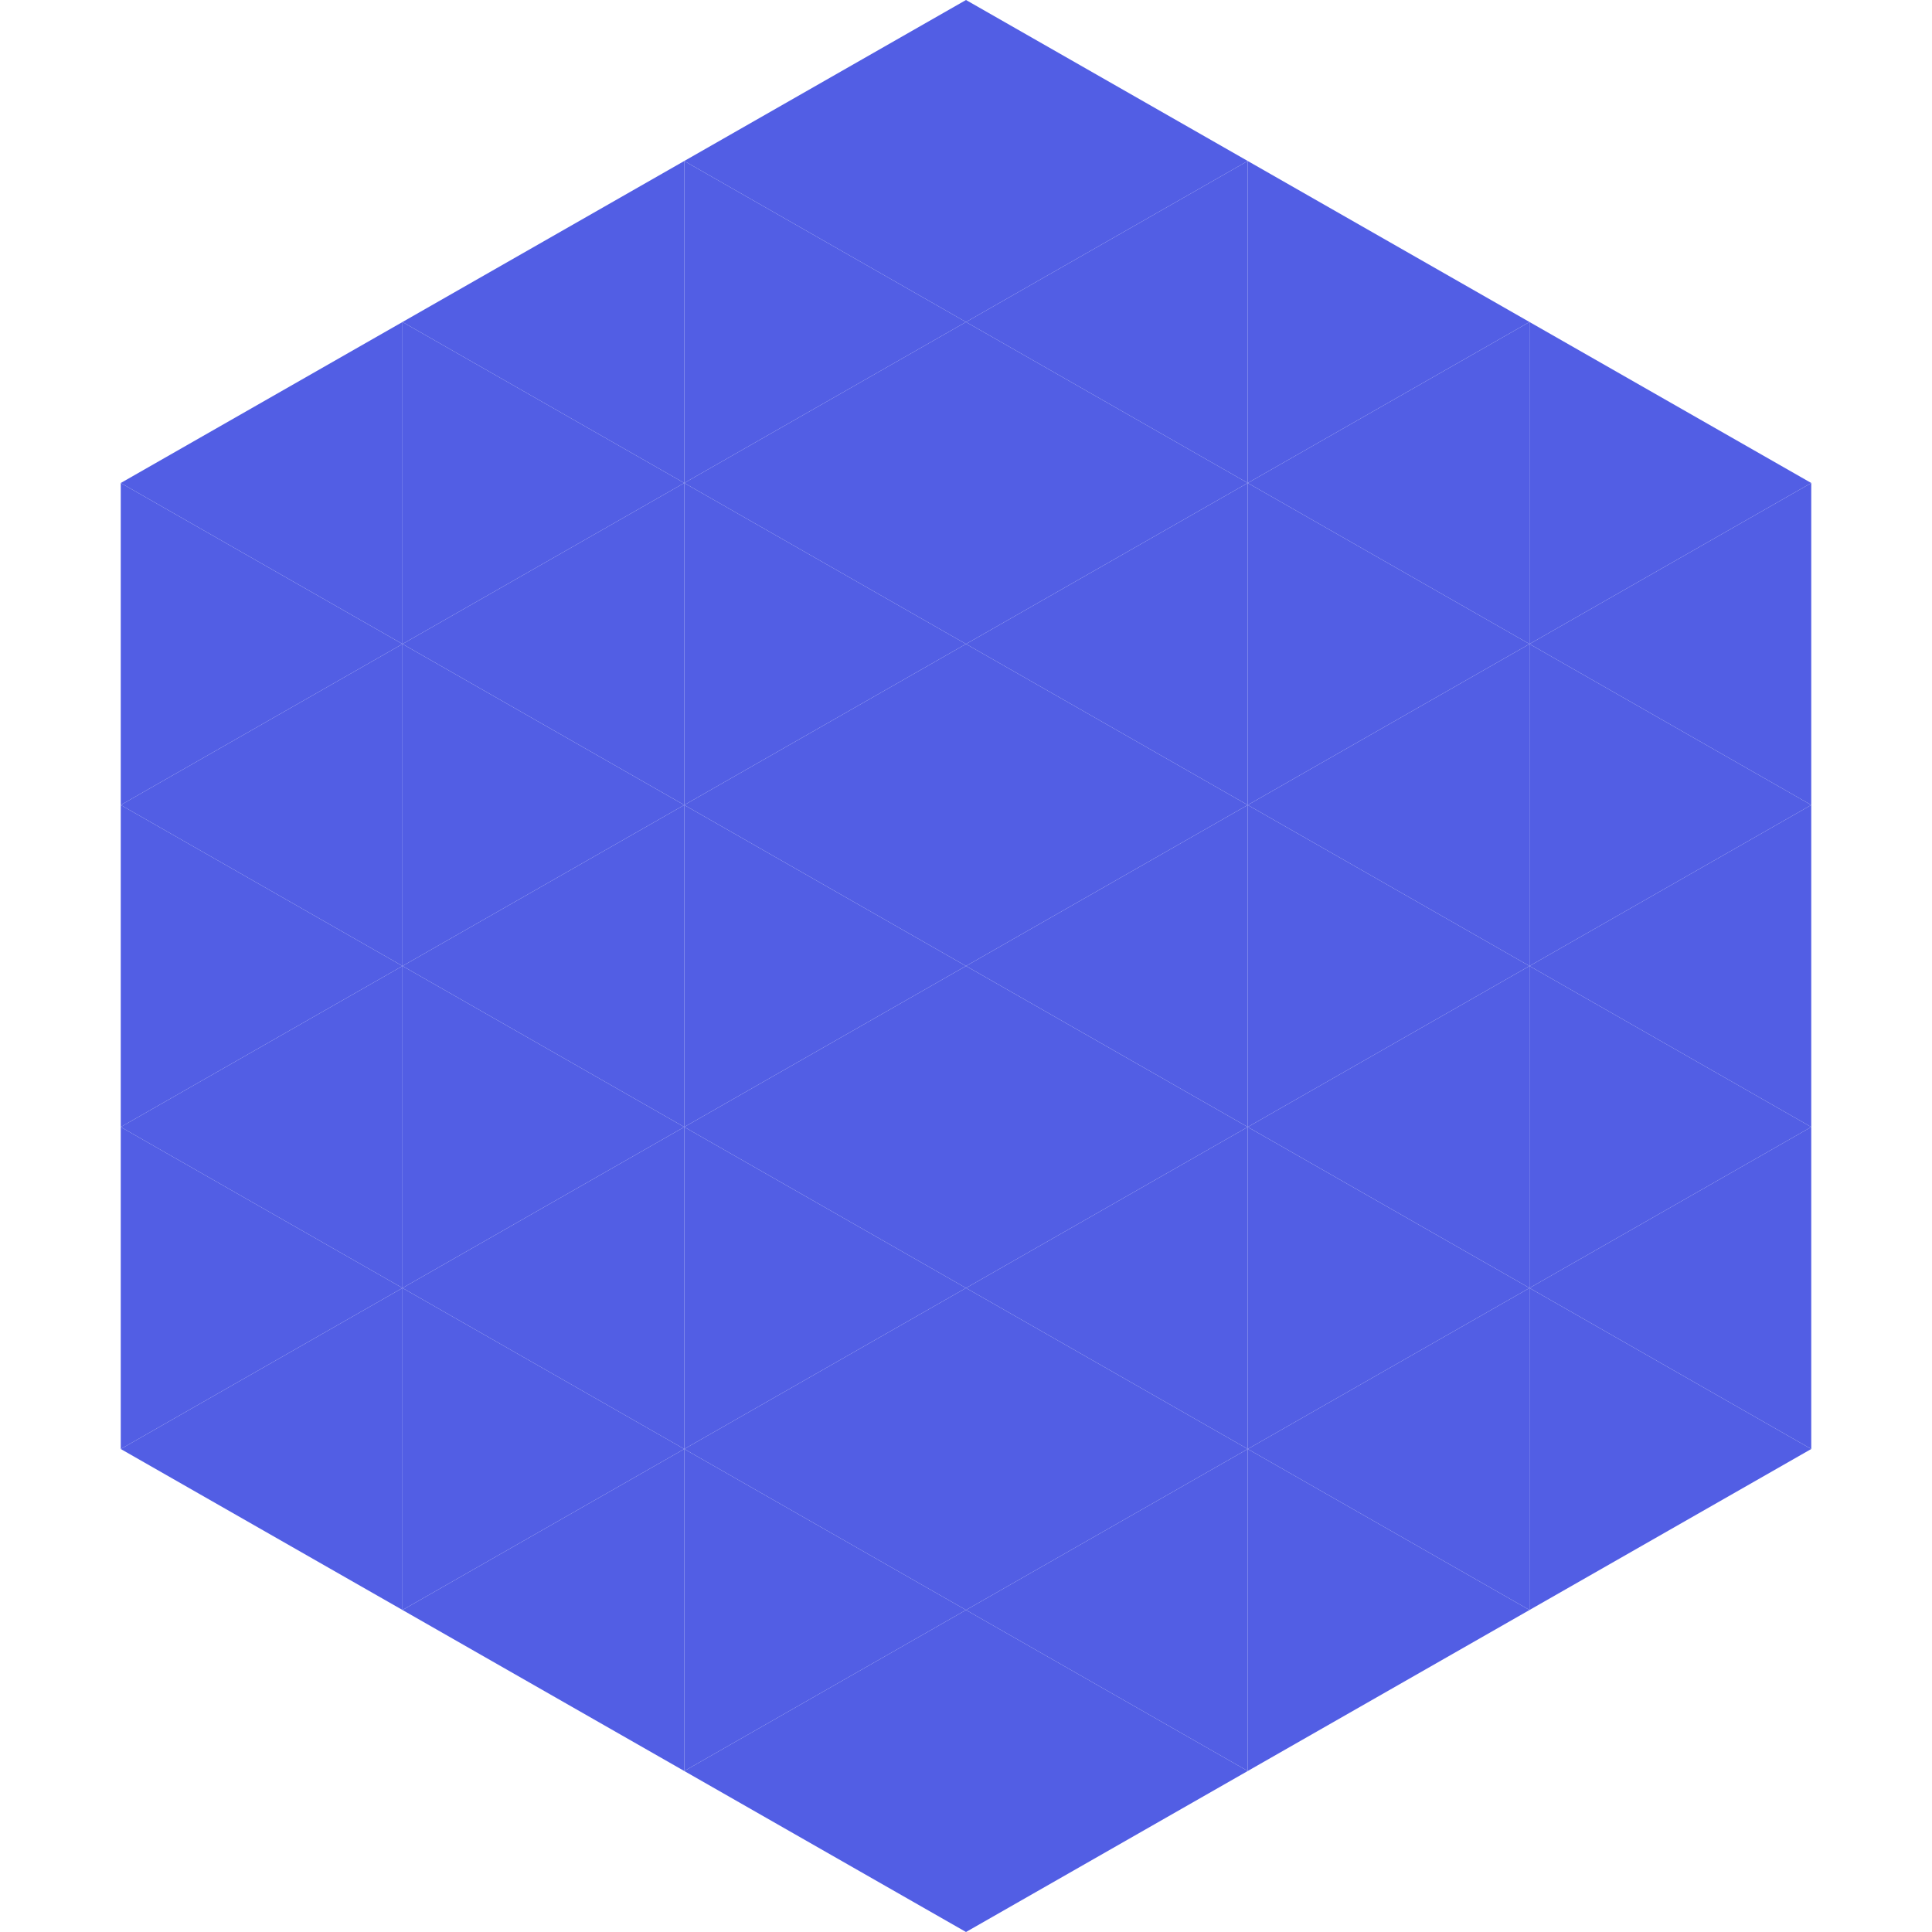
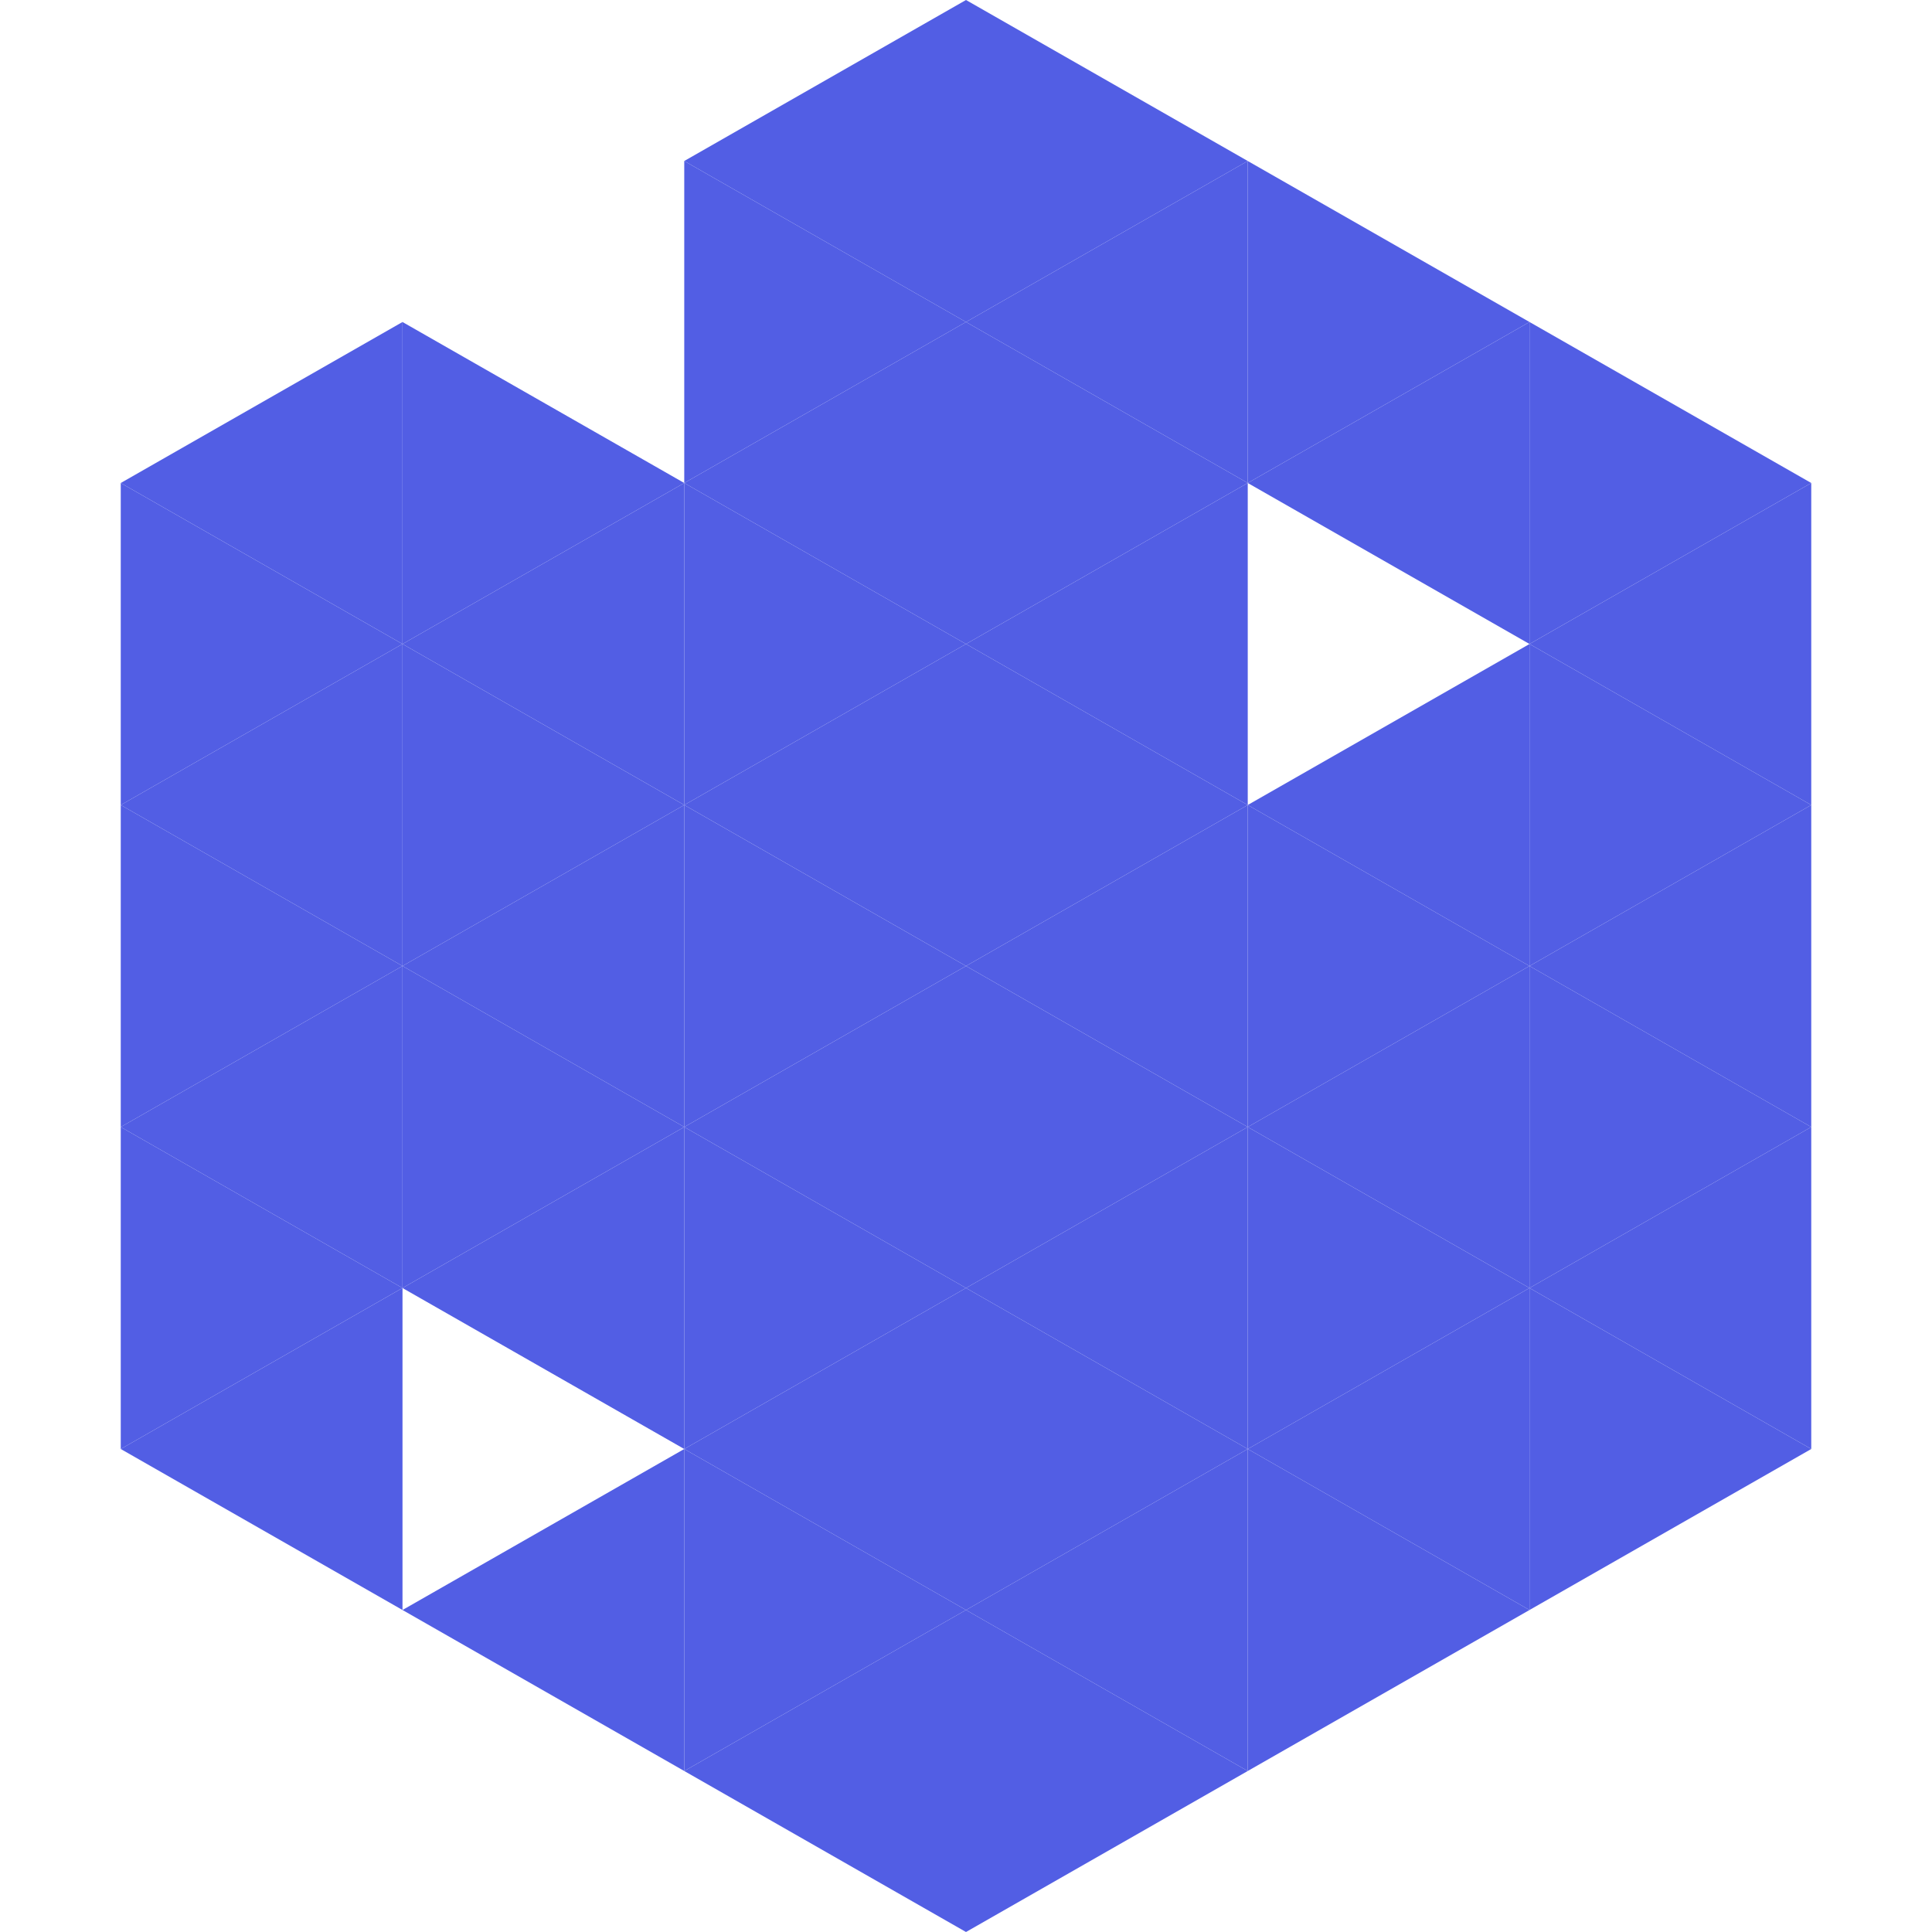
<svg xmlns="http://www.w3.org/2000/svg" width="240" height="240">
  <polygon points="50,40 15,60 50,80" style="fill:rgb(82,94,228)" />
  <polygon points="190,40 225,60 190,80" style="fill:rgb(82,94,228)" />
  <polygon points="15,60 50,80 15,100" style="fill:rgb(82,94,228)" />
  <polygon points="225,60 190,80 225,100" style="fill:rgb(82,94,228)" />
  <polygon points="50,80 15,100 50,120" style="fill:rgb(82,94,228)" />
  <polygon points="190,80 225,100 190,120" style="fill:rgb(82,94,228)" />
  <polygon points="15,100 50,120 15,140" style="fill:rgb(82,94,228)" />
  <polygon points="225,100 190,120 225,140" style="fill:rgb(82,94,228)" />
  <polygon points="50,120 15,140 50,160" style="fill:rgb(82,94,228)" />
  <polygon points="190,120 225,140 190,160" style="fill:rgb(82,94,228)" />
  <polygon points="15,140 50,160 15,180" style="fill:rgb(82,94,228)" />
  <polygon points="225,140 190,160 225,180" style="fill:rgb(82,94,228)" />
  <polygon points="50,160 15,180 50,200" style="fill:rgb(82,94,228)" />
  <polygon points="190,160 225,180 190,200" style="fill:rgb(82,94,228)" />
  <polygon points="15,180 50,200 15,220" style="fill:rgb(255,255,255); fill-opacity:0" />
  <polygon points="225,180 190,200 225,220" style="fill:rgb(255,255,255); fill-opacity:0" />
  <polygon points="50,0 85,20 50,40" style="fill:rgb(255,255,255); fill-opacity:0" />
  <polygon points="190,0 155,20 190,40" style="fill:rgb(255,255,255); fill-opacity:0" />
-   <polygon points="85,20 50,40 85,60" style="fill:rgb(82,94,228)" />
  <polygon points="155,20 190,40 155,60" style="fill:rgb(82,94,228)" />
  <polygon points="50,40 85,60 50,80" style="fill:rgb(82,94,228)" />
  <polygon points="190,40 155,60 190,80" style="fill:rgb(82,94,228)" />
  <polygon points="85,60 50,80 85,100" style="fill:rgb(82,94,228)" />
-   <polygon points="155,60 190,80 155,100" style="fill:rgb(82,94,228)" />
  <polygon points="50,80 85,100 50,120" style="fill:rgb(82,94,228)" />
  <polygon points="190,80 155,100 190,120" style="fill:rgb(82,94,228)" />
  <polygon points="85,100 50,120 85,140" style="fill:rgb(82,94,228)" />
  <polygon points="155,100 190,120 155,140" style="fill:rgb(82,94,228)" />
  <polygon points="50,120 85,140 50,160" style="fill:rgb(82,94,228)" />
  <polygon points="190,120 155,140 190,160" style="fill:rgb(82,94,228)" />
  <polygon points="85,140 50,160 85,180" style="fill:rgb(82,94,228)" />
  <polygon points="155,140 190,160 155,180" style="fill:rgb(82,94,228)" />
-   <polygon points="50,160 85,180 50,200" style="fill:rgb(82,94,228)" />
  <polygon points="190,160 155,180 190,200" style="fill:rgb(82,94,228)" />
  <polygon points="85,180 50,200 85,220" style="fill:rgb(82,94,228)" />
  <polygon points="155,180 190,200 155,220" style="fill:rgb(82,94,228)" />
  <polygon points="120,0 85,20 120,40" style="fill:rgb(82,94,228)" />
  <polygon points="120,0 155,20 120,40" style="fill:rgb(82,94,228)" />
  <polygon points="85,20 120,40 85,60" style="fill:rgb(82,94,228)" />
  <polygon points="155,20 120,40 155,60" style="fill:rgb(82,94,228)" />
  <polygon points="120,40 85,60 120,80" style="fill:rgb(82,94,228)" />
  <polygon points="120,40 155,60 120,80" style="fill:rgb(82,94,228)" />
  <polygon points="85,60 120,80 85,100" style="fill:rgb(82,94,228)" />
  <polygon points="155,60 120,80 155,100" style="fill:rgb(82,94,228)" />
  <polygon points="120,80 85,100 120,120" style="fill:rgb(82,94,228)" />
  <polygon points="120,80 155,100 120,120" style="fill:rgb(82,94,228)" />
  <polygon points="85,100 120,120 85,140" style="fill:rgb(82,94,228)" />
  <polygon points="155,100 120,120 155,140" style="fill:rgb(82,94,228)" />
  <polygon points="120,120 85,140 120,160" style="fill:rgb(82,94,228)" />
  <polygon points="120,120 155,140 120,160" style="fill:rgb(82,94,228)" />
  <polygon points="85,140 120,160 85,180" style="fill:rgb(82,94,228)" />
  <polygon points="155,140 120,160 155,180" style="fill:rgb(82,94,228)" />
  <polygon points="120,160 85,180 120,200" style="fill:rgb(82,94,228)" />
  <polygon points="120,160 155,180 120,200" style="fill:rgb(82,94,228)" />
  <polygon points="85,180 120,200 85,220" style="fill:rgb(82,94,228)" />
  <polygon points="155,180 120,200 155,220" style="fill:rgb(82,94,228)" />
  <polygon points="120,200 85,220 120,240" style="fill:rgb(82,94,228)" />
  <polygon points="120,200 155,220 120,240" style="fill:rgb(82,94,228)" />
  <polygon points="85,220 120,240 85,260" style="fill:rgb(255,255,255); fill-opacity:0" />
  <polygon points="155,220 120,240 155,260" style="fill:rgb(255,255,255); fill-opacity:0" />
</svg>